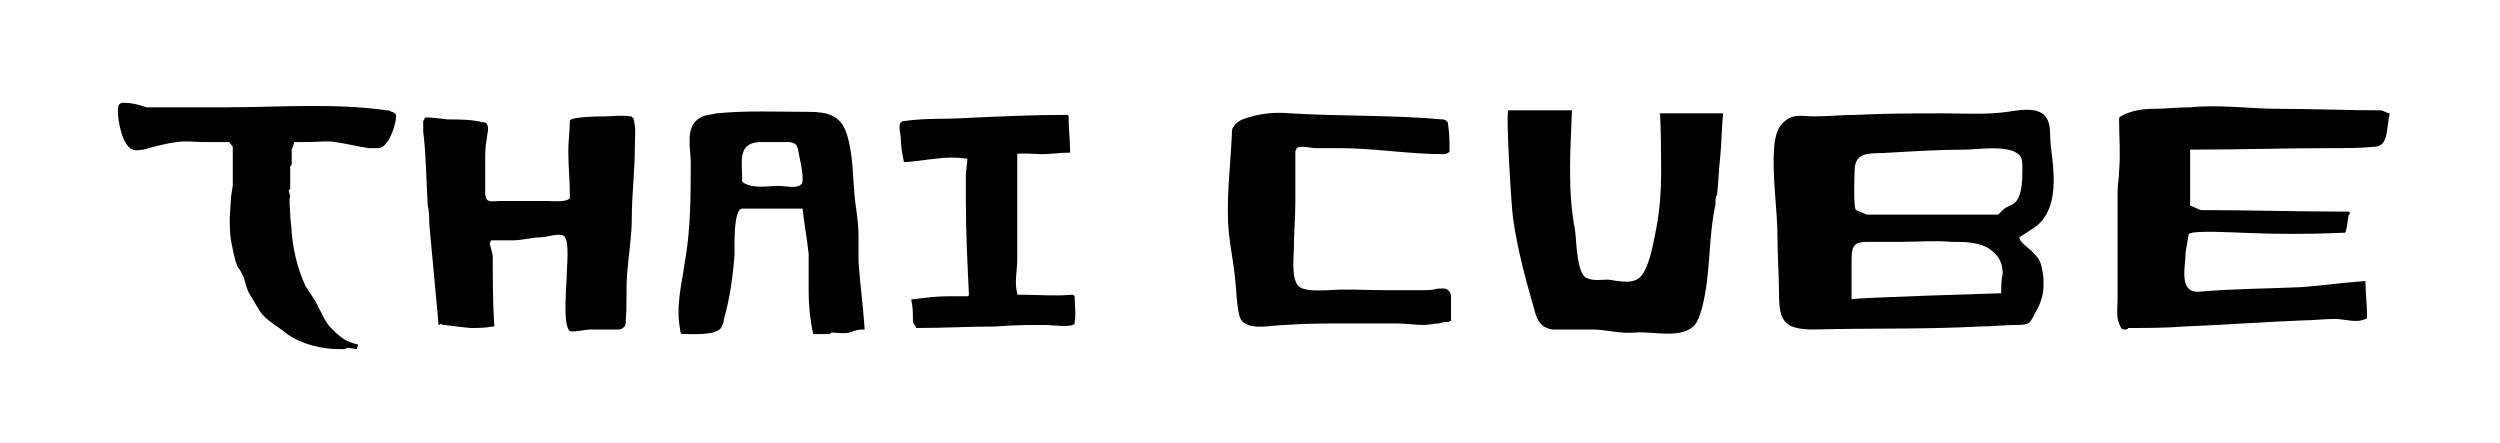
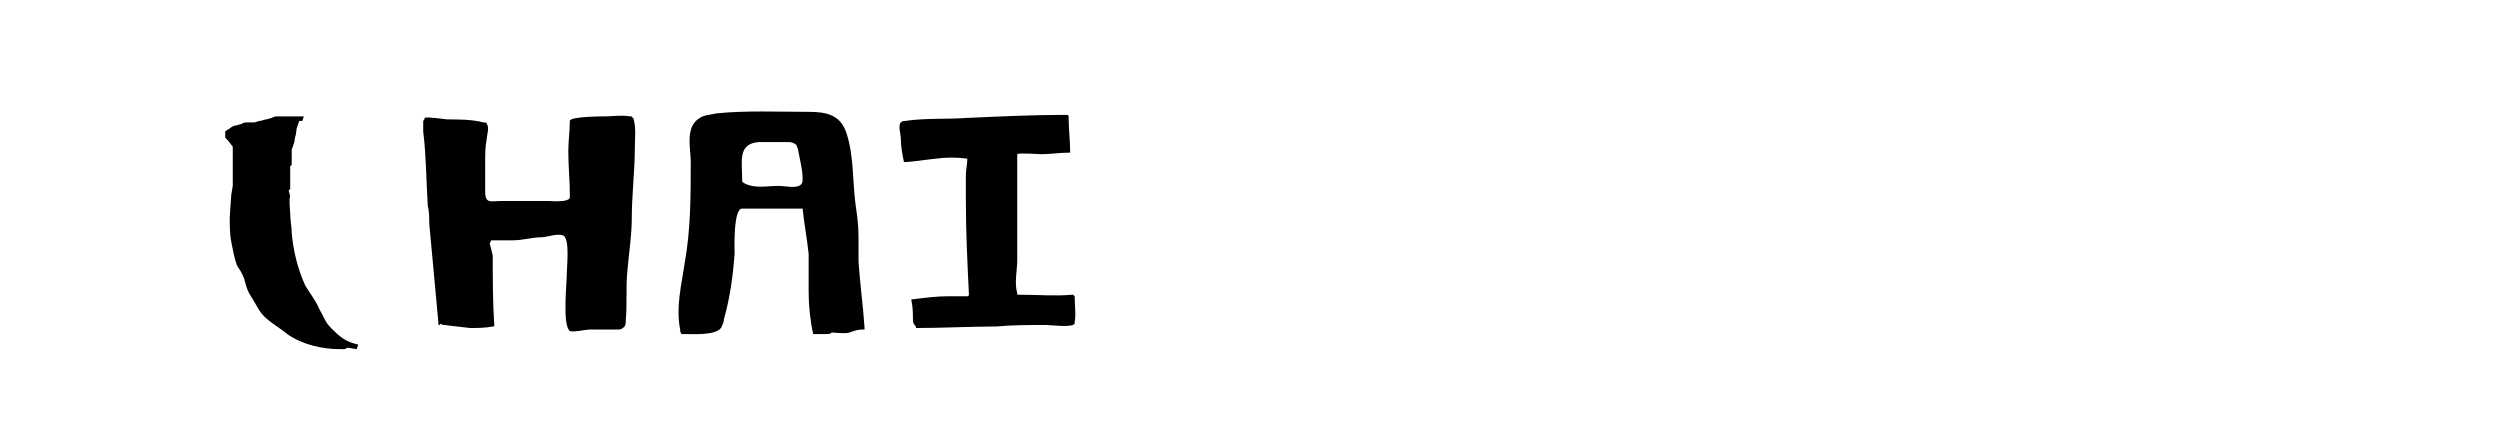
<svg xmlns="http://www.w3.org/2000/svg" version="1.1" id="Layer_1" x="0px" y="0px" width="165.4px" height="29.3px" viewBox="0 0 165.4 29.3" style="enable-background:new 0 0 165.4 29.3;" xml:space="preserve">
  <g>
    <g>
      <g>
        <g>
          <path d="M28.3,13.6c-0.1-1.6-0.1-3.3-0.3-4.9C28,8.4,28,8.2,28,8c0,0,0.1-0.1,0.1-0.2c0.1-0.1,1.4,0.1,1.5,0.1      c0.8,0,1.6,0,2.4,0.2c0.1,0,0.2,0,0.2,0.1c0.2,0.2,0,0.8,0,1c-0.1,0.5-0.1,1-0.1,1.4c0,0.7,0,1.4,0,2.1c0,0.8,0.4,0.6,1,0.6      c0.4,0,0.9,0,1.3,0c0.6,0,1.3,0,1.9,0c0.3,0,1.2,0.1,1.4-0.2c0,0,0-0.1,0-0.2c0-1-0.1-1.9-0.1-2.9c0-0.7,0.1-1.3,0.1-2      c0-0.3,2.2-0.3,2.3-0.3c0.6,0,1.1-0.1,1.7,0c0,0,0.1,0,0.1,0c0,0,0,0.1,0.1,0.1c0.2,0.7,0.1,1.3,0.1,2c0,1.5-0.2,3.1-0.2,4.6      c0,1.2-0.2,2.4-0.3,3.6c-0.1,1.1,0,2.1-0.1,3.2c0,0.2,0,0.4-0.2,0.5c-0.1,0.1-0.2,0.1-0.3,0.1c-0.6,0-1.3,0-1.9,0      c-0.2,0-1.1,0.2-1.3,0.1c-0.5-0.4-0.2-3.1-0.2-3.8c0-0.5,0.2-2.2-0.2-2.5c-0.4-0.2-1.1,0.1-1.5,0.1c-0.6,0-1.2,0.2-1.9,0.2      c-0.5,0-1,0-1.4,0l-0.1,0.2l0.2,0.8c0,1.5,0,3.1,0.1,4.6c0,0,0,0.1,0,0.1c0,0-0.1,0-0.1,0c-0.5,0.1-1,0.1-1.5,0.1      c-0.1,0-1.7-0.2-1.7-0.2c-0.1,0-0.2,0-0.2-0.1C29,21.6,29,21.5,29,21.3c-0.2-2.2-0.4-4.3-0.6-6.5C28.4,14.4,28.4,14,28.3,13.6z" />
          <path d="M54.6,22.1c-0.3,0-0.5,0-0.8,0c-0.2-0.9-0.3-1.9-0.3-2.8c0-0.8,0-1.7,0-2.5c-0.1-1-0.3-2-0.4-3c0,0-4,0-4,0      c-0.6,0-0.5,2.7-0.5,3c-0.1,1.4-0.3,2.9-0.7,4.3c0,0.2-0.1,0.4-0.2,0.6c-0.4,0.5-1.8,0.4-2.4,0.4c-0.1,0-0.2,0-0.2,0      c-0.1-0.1-0.1-0.2-0.1-0.3c-0.3-1.5,0.1-3,0.3-4.4c0.4-2.2,0.4-4.5,0.4-6.7c0-0.9-0.4-2.3,0.6-2.9c0.3-0.2,0.7-0.2,1.1-0.3      c2-0.2,4.1-0.1,6.1-0.1c1.2,0,2.1,0.2,2.5,1.4c0.5,1.5,0.4,3.2,0.6,4.7c0.1,0.7,0.2,1.4,0.2,2.1c0,0.6,0,1.2,0,1.7      c0.1,1.5,0.3,2.9,0.4,4.4c0,0,0,0.1,0,0.1c0,0-0.1,0-0.1,0c-0.4,0-0.6,0.1-0.9,0.2c-0.3,0.1-0.9,0-1.2,0      C55,22.1,54.8,22.1,54.6,22.1z M53,12.2c0.1-0.1,0.1-0.2,0.1-0.4c0-0.6-0.2-1.3-0.3-1.9c0-0.1-0.1-0.2-0.1-0.3      c-0.1-0.1-0.3-0.2-0.5-0.2c-0.7,0-1.3,0-2,0c-1.4,0.1-1.1,1.3-1.1,2.4c0,0.1,0,0.1,0,0.2c0,0,0.1,0.1,0.1,0.1      c0.7,0.4,1.5,0.2,2.3,0.2C52,12.3,52.7,12.5,53,12.2z" />
          <path d="M60.4,21.2c0-0.4,0-0.9-0.1-1.3c0,0,0-0.1,0-0.1c0,0,0.1,0,0.1,0c0.8-0.1,1.6-0.2,2.3-0.2c0.4,0,0.9,0,1.3,0      c0,0,0.1,0,0.1-0.1c0,0,0-0.1,0-0.1c-0.1-2.1-0.2-4.1-0.2-6.2c0-0.5,0-1.1,0-1.6c0-0.3,0.1-0.8,0.1-1.1c-0.7-0.1-1.4-0.1-2.1,0      c-0.2,0-2.1,0.3-2.1,0.2c-0.1-0.5-0.2-1-0.2-1.5c0-0.3-0.2-0.9,0-1.1c0.1-0.1,0.2-0.1,0.3-0.1c1.3-0.2,2.8-0.1,4.1-0.2      c2.2-0.1,4.4-0.2,6.5-0.2c0.1,0,0.2,0,0.2,0.1c0,0,0,0.1,0,0.1c0,0.7,0.1,1.5,0.1,2.2c0,0,0,0.1,0,0.1c0,0-0.1,0-0.1,0      c-0.6,0-1.2,0.1-1.8,0.1c-0.2,0-1.5-0.1-1.6,0c0,0.1,0,0.1,0,0.2c0,1.5,0,3,0,4.5c0,0.8,0,1.5,0,2.3c0,0.7-0.2,1.5,0,2.2      c0,0.1,0,0.1,0.1,0.1c0.1,0,0.1,0,0.2,0c1.1,0,2.2,0.1,3.3,0c0,0,0.1,0,0.1,0c0,0,0.1,0.1,0.1,0.1c0,0.6,0.1,1.2,0,1.7      c0,0,0,0.1,0,0.1c-0.1,0.3-1.6,0.1-1.9,0.1c-1.1,0-2.2,0-3.3,0.1c-1.7,0-3.5,0.1-5.2,0.1c0,0-0.1,0-0.1,0c0,0,0-0.1,0-0.1      C60.5,21.5,60.4,21.4,60.4,21.2z" />
-           <path d="M95.2,21.4c-0.3,0-0.7,0.1-1,0.1c-0.6,0-1.2-0.1-1.8-0.1c-1.1,0-2.3,0-3.4,0c-1.3,0-2.6,0-4,0.1c-0.9,0-2.7,0.5-3-0.6      c-0.2-0.8-0.2-1.8-0.3-2.6c-0.1-1-0.3-1.9-0.4-2.9c-0.2-2.1,0.1-4.3,0.2-6.5c0-0.2,0-0.4,0.1-0.5C81.8,8.1,82,8,82.2,7.9      c1.1-0.4,2.1-0.5,3.2-0.4c3.3,0.2,6.7,0.1,10,0.4c0.1,0,0.2,0,0.3,0.1c0.1,0.1,0.1,0.1,0.1,0.2c0.1,0.6,0.1,1.2,0.1,1.7      c0,0.1,0,0.2-0.1,0.2c-0.1,0.1-0.2,0.1-0.3,0.1c-2.3,0-4.6-0.4-6.9-0.4c-0.5,0-1.1,0-1.6,0c-0.2,0-1-0.2-1.2,0L85.7,10      c0,1.1,0,2.3,0,3.4c0,1-0.1,2.1-0.1,3.1c0,0.6-0.2,2.1,0.4,2.5c0.5,0.3,1.4,0.2,1.9,0.2c1.2-0.1,2.5,0,3.7,0c0.8,0,1.7,0,2.5,0      c0.4,0,0.6,0,1-0.1c0.3,0,0.6-0.1,0.8,0.2c0.1,0.1,0.1,0.3,0.1,0.4c0,0.4,0,0.9,0,1.3c0,0.1,0,0.1,0,0.2      c-0.1,0.1-0.2,0.1-0.3,0.1C95.4,21.3,95.3,21.4,95.2,21.4z" />
-           <path d="M113.6,12.9c0.1-0.8,0.1-1.6,0.2-2.4c0.1-1,0.1-2,0.2-3h-4.2c0.1,0,0.1,3.8,0.1,4.1c0,1.1-0.1,2.3-0.3,3.4      c-0.2,1-0.4,2.3-0.9,3.1c-0.5,0.8-1.5,0.5-2.3,0.4c-0.4,0-1,0.1-1.4-0.1c-0.7-0.2-0.7-2.6-0.8-3.2c-0.5-2.6-0.3-5.2-0.2-7.9      l-4.2,0c-0.2,0,0.2,6.5,0.3,7.1c0.3,2.2,0.9,4.3,1.5,6.4c0.2,0.6,0.5,0.9,1.1,1c0.9,0,1.7,0,2.6,0c1,0,1.9,0.3,2.9,0.2      c1.2-0.1,3.2,0.5,4-0.6c0.2-0.3,0.3-0.7,0.4-1c0.6-2.3,0.4-4.6,0.9-6.9C113.5,13.1,113.5,13,113.6,12.9z" />
-           <path d="M140.5,21.8c-0.1,0-0.2-0.1-0.3-0.4c-0.2-0.4-0.1-1.2-0.1-1.7c0-1.4,0-2.8,0-4.2c0-1,0-2,0-2.9c0-0.4,0.1-0.8,0.1-1.3      c0.1-1.1,0-2.2,0-3.3c0-0.1,0-0.1,0-0.2c0,0,0.1-0.1,0.1-0.1c0.7-0.4,1.5-0.5,2.2-0.5c0.8,0,1.5-0.1,2.4-0.1      c2-0.2,3.9,0.1,5.9,0.1c2.2,0,4.5,0.1,6.7,0.1c0.2,0,0.4,0.2,0.6,0.2l-0.1,0.6c-0.1,0.7-0.1,1.5-0.8,1.6      c-0.9,0.1-1.9,0.1-2.8,0.1c-3.2,0-6.3,0.1-9.5,0.1v3.7l0.7,0.3c3.2,0,6.4,0.1,9.6,0.1c0.1,0,0.1,0,0.2,0c0.1,0.1,0.1,0.1,0,0.2      c-0.1,0.4-0.1,0.8-0.2,1.1c0,0,0,0.1-0.1,0.1c0,0-0.1,0-0.1,0c-2.2,0.1-4.4,0.1-6.6,0c-0.3,0-3.5-0.2-3.6,0.1l-0.2,1.2      c0,0.9-0.5,2.7,0.9,2.6c2.2-0.2,4.5-0.2,6.7-0.3c1.4-0.1,2.8-0.3,4.2-0.4c0,0,0.1,0,0.1,0c0,0,0,0.1,0,0.1      c0,0.7,0.1,1.4,0.1,2.1c0,0.1,0,0.1,0,0.2c0,0.1-0.1,0.1-0.1,0.1c-0.6,0.3-1.4,0-2,0c-0.7,0-1.5,0.1-2.2,0.1      c-2.6,0.1-5.2,0.3-7.8,0.4c-1.2,0.1-2.5,0.1-3.7,0.1C140.8,21.8,140.6,21.8,140.5,21.8z" />
-           <path d="M135.5,8c-0.1-0.2-0.2-0.4-0.4-0.5c-0.6-0.4-1.6-0.2-2.3-0.1c-1.4,0.2-2.8,0.1-4.2,0.1c-1.9,0-3.8,0-5.8,0.1      c-0.9,0-1.9,0.1-2.8,0.1c-0.7,0-1.3-0.2-1.9,0.3c-0.5,0.4-0.6,0.9-0.7,1.5c-0.2,2.1,0.2,4.2,0.2,6.3c0,1.2,0.1,2.4,0.1,3.6      c0,1.8,0.3,2.4,2.3,2.4c3.7-0.1,7.3,0,11-0.2c0.8,0,1.6-0.1,2.4-0.1c0.9,0,0.9-0.1,1.3-0.9c0.3-0.5,0.5-1.1,0.5-1.7      c0-0.4,0-0.7-0.1-1.1c-0.1-0.6-0.3-0.8-0.7-1.2c-0.2-0.2-0.8-0.6-0.8-0.9c0,0,1.1-0.7,1.2-0.8c1.4-1.2,1.1-3.5,0.9-5.1      C135.6,9.2,135.7,8.5,135.5,8z M132.4,19.4c0,0-9.9,0.3-9.9,0.4c0,0,0-2.6,0-2.6c0-1,0.2-1.2,1.1-1.2c0.7,0,1.4,0,2.2,0      c1.1,0,2.2-0.1,3.3,0c0.9,0,2,0,2.7,0.6c0.5,0.4,0.7,0.9,0.7,1.5C132.4,18.5,132.4,19,132.4,19.4z M133.4,13.3      c-0.2,0.3-0.6,0.3-0.9,0.6l-0.3,0.3l-8.7,0c0,0-0.7-0.3-0.7-0.3c-0.2-0.1-0.1-2.3-0.1-2.6c0-1.4,1.2-1.1,2.3-1.2      c1.7-0.1,3.4-0.2,5-0.2c0.8,0,3.2-0.4,3.7,0.5c0.1,0.2,0.1,0.5,0.1,0.7c0,0.5,0,1-0.1,1.5C133.6,13,133.5,13.2,133.4,13.3z" />
        </g>
      </g>
-       <path d="M25.6,7.3c-3.5-0.5-7.2-0.2-10.7-0.2c-1.2,0-2.4,0-3.6,0c-0.5,0-1.1,0-1.6,0C9.1,6.9,8.7,6.8,8.2,6.8    c-0.1,0-0.2,0-0.3,0.1C7.8,7,7.8,7.2,7.8,7.4c0,0.6,0.3,2.3,1,2.5C9,10,9.3,9.9,9.5,9.9c0.7-0.2,1.4-0.4,2.2-0.5    c0.6-0.1,1.2,0,1.8,0c0.9,0,1.7,0,2.6,0l0,0.1h0.6h0.5h0.6l0-0.1c0.9,0,1.8,0,2.6,0c0.6,0,1.2-0.1,1.8,0c0.7,0.1,1.5,0.3,2.2,0.4    c0.2,0,0.4,0,0.7,0c0.6-0.1,1.1-1.5,1.1-2.1c0-0.1,0-0.2-0.1-0.2c-0.1-0.1-0.1-0.1-0.2-0.1C25.8,7.3,25.7,7.3,25.6,7.3z" />
      <path d="M22.7,22.4c-0.3-0.2-0.6-0.5-0.8-0.7c-0.4-0.4-0.5-0.8-0.8-1.3c-0.2-0.5-0.6-1-0.9-1.5c-0.5-1.1-0.8-2.3-0.9-3.5    c0-0.4-0.1-0.8-0.1-1.3c0-0.1-0.1-1,0-1.1l0,0l-0.1-0.4l0.1-0.1v-1.5l0.1-0.1V9.9c0.1-0.3,0.2-0.5,0.2-0.7c0-0.1,0.1-0.3,0.1-0.5    c0-0.2,0.1-0.4,0.2-0.7l0.2,0l0.1-0.3l-0.1,0h-0.9c-0.3,0-0.5,0-0.7,0c-0.1,0-0.3,0-0.4,0.1c-0.1,0-0.3,0.1-0.4,0.1    c-0.1,0-0.3,0.1-0.4,0.1c-0.1,0-0.3,0.1-0.4,0.1c-0.1,0-0.3,0-0.4,0c-0.2,0-0.3,0-0.4,0.1c-0.1,0-0.3,0.1-0.4,0.1    c-0.1,0-0.3,0.1-0.4,0.2c-0.2,0.1-0.3,0.2-0.3,0.2v0.4c0.3,0.3,0.4,0.5,0.5,0.6v2.6c0,0-0.1,0.6-0.1,0.6c0,0-0.1,1.4-0.1,1.5    c0,0.5,0,1.1,0.1,1.6c0.1,0.5,0.2,1.1,0.4,1.6c0.2,0.3,0.4,0.6,0.5,1c0.1,0.4,0.2,0.7,0.4,1c0.2,0.3,0.4,0.7,0.6,1    c0.4,0.6,1.2,1,1.8,1.5c1,0.7,2.3,1,3.5,1h0.3L23,23l0.6,0.1l0.1-0.3C23.3,22.7,23,22.6,22.7,22.4C22.7,22.4,22.7,22.4,22.7,22.4z    " />
    </g>
  </g>
</svg>